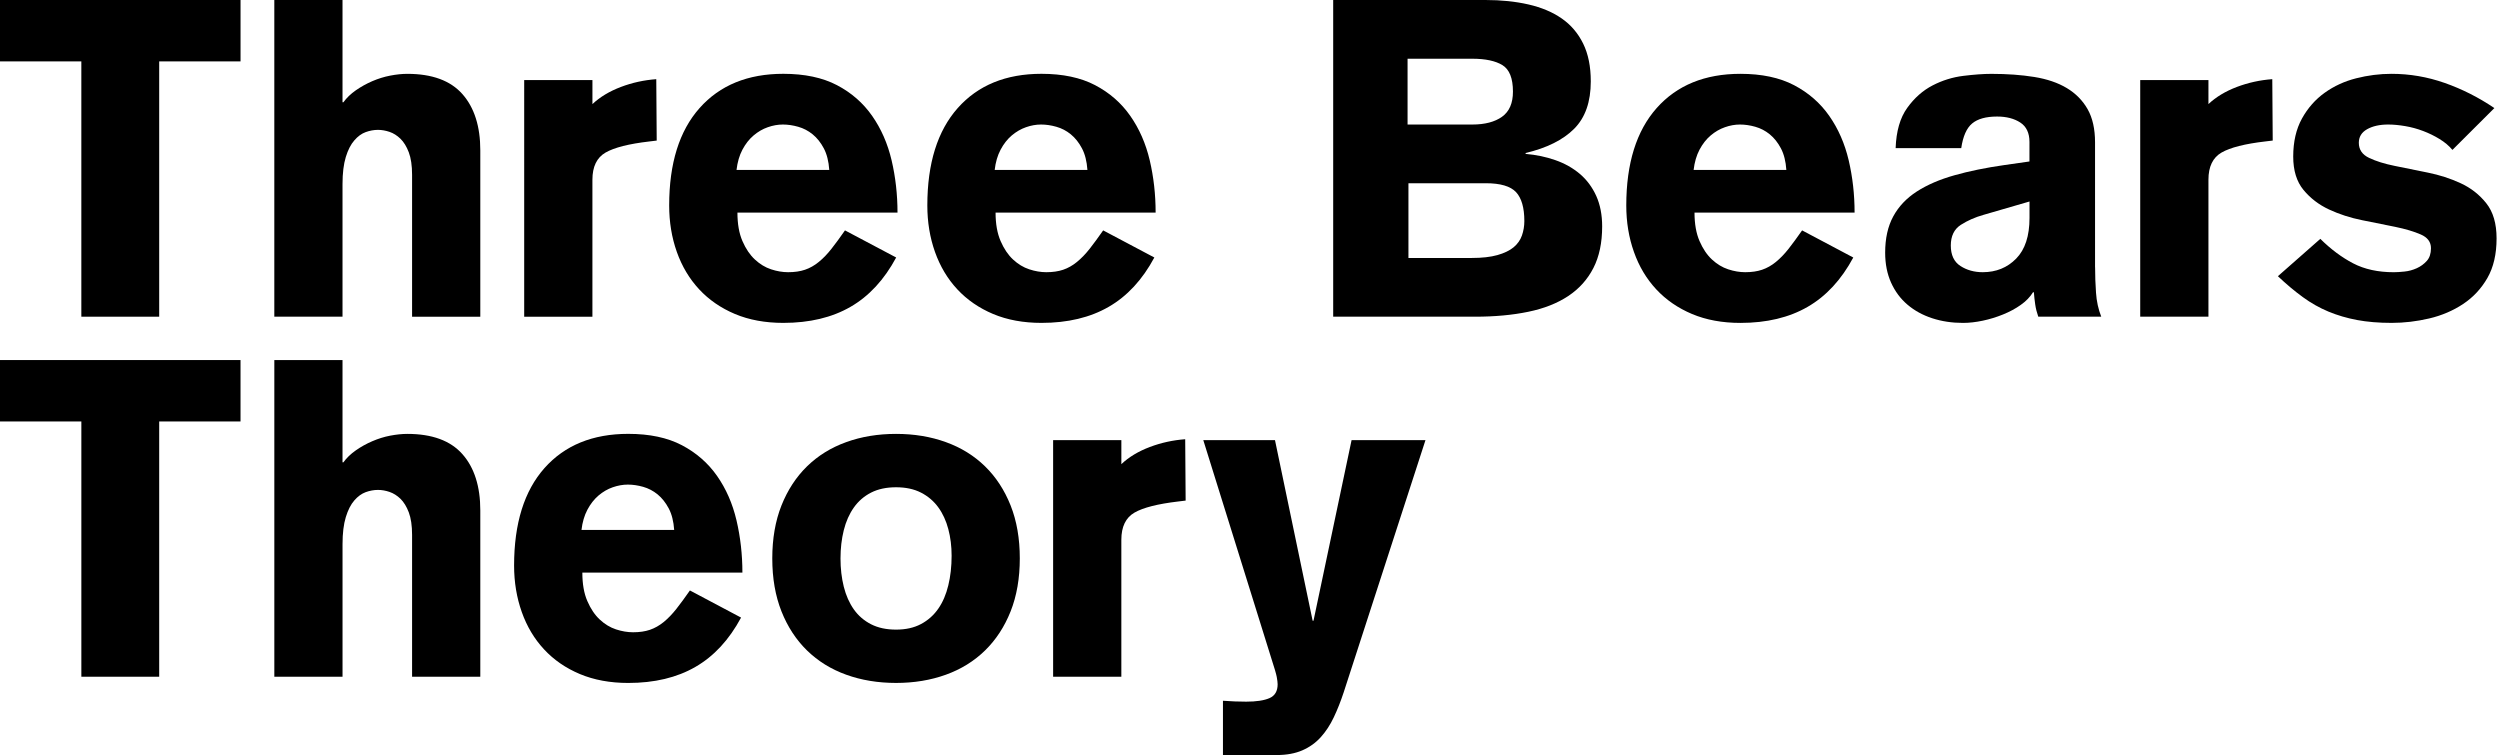
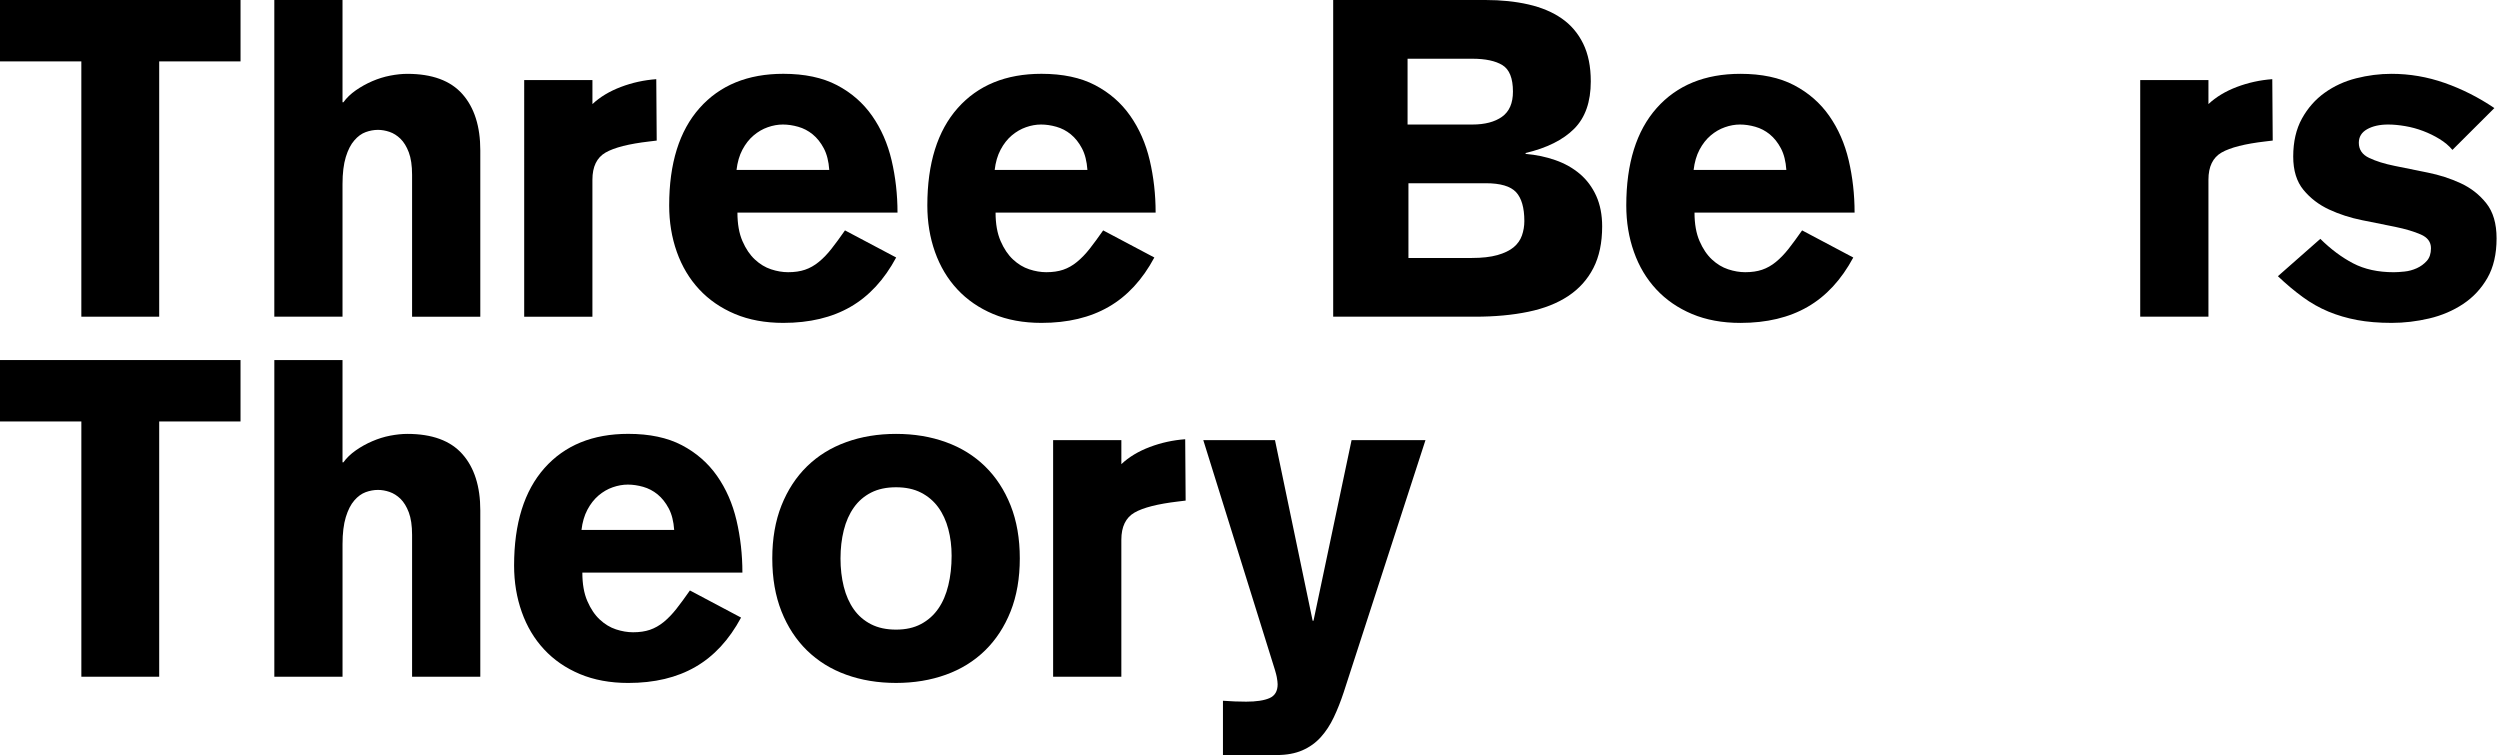
<svg xmlns="http://www.w3.org/2000/svg" xmlns:xlink="http://www.w3.org/1999/xlink" version="1.1" id="Laag_1" x="0px" y="0px" width="149px" height="45px" viewBox="0 0 149 45" enable-background="new 0 0 149 45" xml:space="preserve">
  <polygon points="0,0 0,3.659 4.848,3.659 4.848,18.875 9.488,18.875 9.488,3.659 14.336,3.659 14.336,0 " />
  <g>
    <defs>
      <rect id="SVGID_1_" width="148.798" height="45" />
    </defs>
    <clipPath id="SVGID_2_">
      <use xlink:href="#SVGID_1_" overflow="visible" />
    </clipPath>
    <path clip-path="url(#SVGID_2_)" d="M16.349,0h4.065v6.097h0.052c0.192-0.265,0.439-0.504,0.744-0.716   c0.305-0.211,0.63-0.393,0.978-0.543c0.347-0.149,0.704-0.261,1.068-0.331c0.365-0.07,0.706-0.106,1.018-0.106   c1.477,0,2.572,0.401,3.285,1.206c0.711,0.805,1.067,1.922,1.067,3.354v9.915H24.56v-8.457c0-0.548-0.066-0.994-0.196-1.34   c-0.13-0.343-0.296-0.613-0.495-0.808c-0.2-0.193-0.418-0.332-0.652-0.411c-0.235-0.079-0.465-0.12-0.69-0.12   c-0.244,0-0.487,0.045-0.73,0.133c-0.245,0.088-0.469,0.251-0.677,0.492C20.91,8.602,20.74,8.934,20.61,9.357   c-0.13,0.425-0.196,0.964-0.196,1.617v7.9h-4.065V0z" />
    <path clip-path="url(#SVGID_2_)" d="M31.243,4.772h4.066v1.432c0.451-0.424,1.017-0.764,1.694-1.021   c0.678-0.257,1.382-0.411,2.111-0.464l0.026,3.659l-0.443,0.054c-1.216,0.14-2.086,0.362-2.606,0.661   c-0.522,0.302-0.783,0.84-0.783,1.619v8.165h-4.066V4.772z" />
    <path clip-path="url(#SVGID_2_)" d="M43.951,12.672c0,0.671,0.099,1.237,0.298,1.695c0.2,0.46,0.448,0.828,0.744,1.101   c0.294,0.274,0.616,0.469,0.963,0.583c0.348,0.115,0.686,0.172,1.017,0.172c0.382,0,0.718-0.049,1.003-0.146   c0.288-0.097,0.562-0.251,0.822-0.464c0.261-0.212,0.512-0.471,0.755-0.781c0.243-0.31,0.514-0.677,0.808-1.101l3.051,1.616   c-0.713,1.327-1.621,2.308-2.724,2.942c-1.104,0.637-2.438,0.955-4.002,0.955c-1.078,0-2.038-0.176-2.88-0.529   c-0.842-0.355-1.555-0.845-2.137-1.472c-0.582-0.627-1.025-1.369-1.33-2.227c-0.304-0.857-0.456-1.78-0.456-2.771   c0-2.509,0.603-4.443,1.812-5.805c1.208-1.36,2.873-2.041,4.992-2.041c1.269,0,2.333,0.226,3.193,0.675   c0.861,0.451,1.559,1.06,2.098,1.83c0.538,0.769,0.926,1.653,1.161,2.65c0.234,0.999,0.352,2.038,0.352,3.116H43.951z    M49.424,10.127c-0.035-0.513-0.143-0.941-0.325-1.286c-0.183-0.345-0.405-0.623-0.666-0.836c-0.26-0.212-0.547-0.36-0.86-0.449   s-0.617-0.134-0.912-0.134c-0.296,0-0.596,0.053-0.9,0.16c-0.304,0.106-0.586,0.27-0.847,0.491c-0.26,0.22-0.482,0.503-0.665,0.847   c-0.183,0.345-0.298,0.748-0.352,1.207H49.424z" />
    <path clip-path="url(#SVGID_2_)" d="M59.336,12.672c0,0.671,0.101,1.237,0.3,1.695c0.2,0.46,0.448,0.828,0.743,1.101   c0.295,0.274,0.616,0.469,0.965,0.583c0.347,0.115,0.687,0.172,1.016,0.172c0.382,0,0.718-0.049,1.004-0.146   c0.287-0.097,0.561-0.251,0.821-0.464c0.26-0.212,0.511-0.471,0.756-0.781c0.243-0.31,0.512-0.677,0.808-1.101l3.05,1.616   c-0.712,1.327-1.62,2.308-2.724,2.942c-1.104,0.637-2.438,0.955-4.002,0.955c-1.078,0-2.037-0.176-2.88-0.529   c-0.843-0.355-1.555-0.845-2.138-1.472c-0.583-0.627-1.025-1.369-1.33-2.227c-0.304-0.857-0.456-1.78-0.456-2.771   c0-2.509,0.604-4.443,1.812-5.805c1.208-1.36,2.872-2.041,4.991-2.041c1.269,0,2.334,0.226,3.193,0.675   c0.861,0.451,1.56,1.06,2.098,1.83c0.539,0.769,0.926,1.653,1.161,2.65c0.234,0.999,0.351,2.038,0.351,3.116H59.336z M64.81,10.127   c-0.036-0.513-0.143-0.941-0.326-1.286c-0.182-0.345-0.404-0.623-0.665-0.836c-0.259-0.212-0.546-0.36-0.859-0.449   c-0.312-0.089-0.616-0.134-0.913-0.134c-0.296,0-0.596,0.053-0.899,0.16c-0.303,0.106-0.585,0.27-0.848,0.491   c-0.259,0.22-0.482,0.503-0.664,0.847c-0.183,0.345-0.3,0.748-0.353,1.207H64.81z" />
    <path clip-path="url(#SVGID_2_)" d="M79.459,0h9.071c0.939,0,1.794,0.089,2.569,0.266c0.771,0.177,1.433,0.455,1.979,0.834   c0.548,0.38,0.974,0.88,1.278,1.498c0.304,0.619,0.455,1.37,0.455,2.253c0,1.219-0.329,2.161-0.99,2.823   c-0.661,0.663-1.625,1.145-2.894,1.445v0.053c0.626,0.053,1.217,0.177,1.772,0.372c0.557,0.194,1.043,0.468,1.461,0.821   c0.416,0.354,0.741,0.792,0.977,1.313c0.234,0.521,0.352,1.126,0.352,1.815c0,0.972-0.173,1.798-0.521,2.478   c-0.349,0.681-0.846,1.237-1.498,1.67c-0.652,0.434-1.447,0.748-2.385,0.941c-0.939,0.195-1.998,0.293-3.181,0.293h-8.446V0z    M83.891,7.422h3.858c0.747,0,1.339-0.154,1.772-0.463c0.435-0.311,0.651-0.81,0.651-1.499c0-0.794-0.209-1.32-0.625-1.577   C89.131,3.628,88.53,3.5,87.749,3.5h-3.858V7.422z M83.943,15.375h3.779c0.607,0,1.116-0.057,1.525-0.172   c0.407-0.115,0.729-0.271,0.964-0.465c0.234-0.194,0.399-0.428,0.496-0.702c0.095-0.273,0.144-0.562,0.144-0.861   c0-0.796-0.167-1.37-0.495-1.724c-0.332-0.354-0.932-0.53-1.8-0.53h-4.613V15.375z" />
    <path clip-path="url(#SVGID_2_)" d="M100.993,12.672c0,0.671,0.1,1.237,0.299,1.695c0.2,0.46,0.447,0.828,0.743,1.101   c0.296,0.274,0.617,0.469,0.965,0.583c0.348,0.115,0.685,0.172,1.017,0.172c0.382,0,0.717-0.049,1.003-0.146   c0.287-0.097,0.562-0.251,0.822-0.464c0.259-0.212,0.511-0.471,0.755-0.781c0.243-0.31,0.513-0.677,0.809-1.101l3.05,1.617   c-0.713,1.326-1.62,2.307-2.724,2.942c-1.104,0.637-2.438,0.955-4.002,0.955c-1.077,0-2.037-0.176-2.88-0.529   c-0.844-0.355-1.555-0.845-2.138-1.472c-0.583-0.627-1.026-1.369-1.329-2.227c-0.305-0.857-0.457-1.78-0.457-2.771   c0-2.509,0.604-4.443,1.811-5.805c1.209-1.36,2.874-2.041,4.993-2.041c1.27,0,2.333,0.226,3.193,0.675   c0.86,0.451,1.56,1.06,2.099,1.83c0.538,0.769,0.926,1.653,1.16,2.65c0.234,0.999,0.351,2.038,0.351,3.116H100.993z    M106.466,10.127c-0.034-0.513-0.142-0.941-0.324-1.286c-0.182-0.345-0.405-0.623-0.665-0.836c-0.26-0.212-0.548-0.36-0.86-0.449   S104,7.422,103.703,7.422c-0.296,0-0.595,0.053-0.897,0.16c-0.306,0.106-0.588,0.27-0.849,0.491   c-0.26,0.22-0.482,0.503-0.665,0.847c-0.182,0.345-0.299,0.748-0.352,1.207H106.466z" />
-     <path clip-path="url(#SVGID_2_)" d="M124.868,15.933c0,0.495,0.018,0.998,0.054,1.51c0.033,0.513,0.139,0.99,0.312,1.432h-3.753   c-0.087-0.248-0.148-0.49-0.182-0.729c-0.035-0.24-0.062-0.481-0.08-0.729h-0.051c-0.175,0.284-0.418,0.535-0.73,0.755   c-0.312,0.222-0.665,0.411-1.056,0.57s-0.795,0.283-1.212,0.371s-0.808,0.132-1.173,0.132c-0.66,0-1.273-0.093-1.838-0.278   s-1.056-0.454-1.472-0.808c-0.418-0.354-0.743-0.792-0.978-1.313c-0.235-0.521-0.353-1.117-0.353-1.789   c0-0.849,0.16-1.568,0.482-2.16c0.321-0.592,0.79-1.087,1.407-1.485c0.617-0.397,1.363-0.719,2.241-0.966   c0.877-0.248,1.872-0.452,2.984-0.61l1.486-0.212V8.457c0-0.529-0.183-0.916-0.547-1.154c-0.365-0.238-0.826-0.357-1.383-0.357   c-0.661,0-1.155,0.138-1.484,0.411c-0.331,0.274-0.548,0.765-0.652,1.471h-3.91c0.035-1.005,0.264-1.806,0.691-2.398   c0.425-0.592,0.93-1.038,1.512-1.339c0.581-0.301,1.193-0.491,1.837-0.57c0.644-0.079,1.199-0.119,1.668-0.119   c0.939,0,1.789,0.062,2.555,0.185c0.766,0.125,1.412,0.345,1.942,0.664c0.529,0.317,0.942,0.738,1.239,1.259   c0.294,0.521,0.441,1.179,0.441,1.975V15.933z M120.959,12.009l-2.737,0.795c-0.504,0.141-0.956,0.341-1.355,0.596   c-0.399,0.256-0.599,0.668-0.599,1.232c0,0.566,0.191,0.973,0.573,1.22c0.381,0.248,0.825,0.371,1.329,0.371   c0.799,0,1.463-0.269,1.993-0.809c0.53-0.539,0.796-1.346,0.796-2.426V12.009z" />
    <path clip-path="url(#SVGID_2_)" d="M127.557,4.772h4.066v1.431c0.452-0.424,1.017-0.764,1.693-1.021   c0.68-0.256,1.383-0.41,2.112-0.464l0.026,3.659l-0.443,0.053c-1.216,0.141-2.086,0.362-2.607,0.662   c-0.521,0.302-0.781,0.84-0.781,1.618v8.165h-4.066V4.772z" />
    <path clip-path="url(#SVGID_2_)" d="M146.165,8.934c-0.208-0.248-0.464-0.464-0.77-0.649c-0.303-0.187-0.629-0.346-0.977-0.478   c-0.349-0.132-0.704-0.229-1.07-0.291c-0.364-0.062-0.702-0.094-1.015-0.094c-0.505,0-0.922,0.094-1.252,0.279   c-0.329,0.186-0.495,0.455-0.495,0.809c0,0.407,0.204,0.707,0.612,0.9c0.408,0.196,0.917,0.354,1.525,0.477   c0.607,0.125,1.264,0.257,1.968,0.399c0.703,0.141,1.36,0.354,1.968,0.636c0.609,0.281,1.117,0.68,1.524,1.193   c0.409,0.513,0.613,1.21,0.613,2.093c0,0.937-0.182,1.724-0.547,2.36c-0.366,0.636-0.848,1.153-1.447,1.55   c-0.599,0.398-1.273,0.686-2.02,0.862c-0.747,0.176-1.494,0.264-2.242,0.264c-0.766,0-1.451-0.058-2.059-0.171   c-0.609-0.115-1.178-0.283-1.708-0.503c-0.529-0.221-1.04-0.507-1.524-0.862c-0.487-0.354-0.982-0.769-1.486-1.246l2.528-2.226   c0.626,0.618,1.277,1.104,1.955,1.458c0.678,0.354,1.486,0.53,2.424,0.53c0.174,0,0.387-0.014,0.64-0.04   c0.252-0.025,0.495-0.093,0.729-0.198c0.234-0.106,0.435-0.253,0.6-0.438c0.165-0.185,0.247-0.437,0.247-0.756   c0-0.371-0.204-0.645-0.612-0.82c-0.408-0.178-0.917-0.327-1.525-0.453c-0.608-0.123-1.264-0.255-1.968-0.396   c-0.704-0.142-1.36-0.354-1.968-0.637c-0.608-0.283-1.117-0.672-1.525-1.167c-0.408-0.494-0.612-1.156-0.612-1.987   c0-0.883,0.174-1.639,0.521-2.267c0.347-0.627,0.8-1.14,1.355-1.537c0.556-0.398,1.181-0.686,1.877-0.862   c0.695-0.177,1.398-0.266,2.111-0.266c1.077,0,2.132,0.181,3.167,0.544c1.033,0.363,2.021,0.862,2.958,1.497L146.165,8.934z" />
    <polygon clip-path="url(#SVGID_2_)" points="0,21.459 14.335,21.459 14.335,25.119 9.488,25.119 9.488,40.333 4.849,40.333    4.849,25.119 0,25.119  " />
    <path clip-path="url(#SVGID_2_)" d="M16.349,21.459h4.065v6.097h0.052c0.192-0.266,0.439-0.504,0.744-0.716   c0.305-0.213,0.63-0.394,0.978-0.543c0.347-0.15,0.704-0.262,1.068-0.332c0.365-0.069,0.706-0.105,1.018-0.105   c1.477,0,2.572,0.401,3.285,1.206c0.711,0.804,1.067,1.921,1.067,3.354v9.913H24.56v-8.455c0-0.548-0.066-0.994-0.196-1.34   c-0.13-0.344-0.296-0.613-0.495-0.809c-0.2-0.192-0.418-0.33-0.652-0.41c-0.235-0.08-0.465-0.12-0.69-0.12   c-0.244,0-0.487,0.045-0.73,0.133c-0.245,0.09-0.469,0.252-0.677,0.491c-0.209,0.238-0.379,0.57-0.509,0.994   c-0.13,0.424-0.196,0.963-0.196,1.617v7.898h-4.065V21.459z" />
    <path clip-path="url(#SVGID_2_)" d="M34.708,34.13c0,0.673,0.098,1.238,0.299,1.697c0.199,0.459,0.446,0.827,0.742,1.101   c0.295,0.273,0.616,0.469,0.964,0.583s0.686,0.172,1.017,0.172c0.382,0,0.717-0.048,1.004-0.146   c0.287-0.098,0.561-0.252,0.822-0.464c0.26-0.213,0.511-0.473,0.755-0.782c0.243-0.309,0.513-0.676,0.808-1.1l3.049,1.617   c-0.712,1.325-1.62,2.307-2.724,2.941c-1.104,0.637-2.436,0.955-4,0.955c-1.079,0-2.039-0.178-2.881-0.53   c-0.843-0.354-1.555-0.844-2.137-1.472c-0.583-0.627-1.025-1.369-1.329-2.227c-0.304-0.857-0.457-1.78-0.457-2.771   c0-2.51,0.604-4.444,1.811-5.806c1.209-1.359,2.873-2.04,4.993-2.04c1.268,0,2.333,0.225,3.193,0.675   c0.86,0.452,1.559,1.061,2.098,1.83c0.539,0.769,0.926,1.652,1.16,2.649c0.234,1,0.352,2.039,0.352,3.115H34.708z M40.181,31.586   c-0.035-0.513-0.143-0.941-0.325-1.285c-0.183-0.346-0.405-0.622-0.664-0.836c-0.262-0.213-0.548-0.361-0.861-0.45   c-0.312-0.088-0.616-0.133-0.913-0.133c-0.295,0-0.595,0.054-0.898,0.159c-0.304,0.105-0.586,0.27-0.847,0.49   c-0.26,0.222-0.482,0.505-0.664,0.848c-0.183,0.346-0.299,0.747-0.353,1.207H40.181z" />
    <path clip-path="url(#SVGID_2_)" d="M53.405,25.86c1.077,0,2.067,0.163,2.97,0.491c0.904,0.325,1.682,0.808,2.333,1.443   c0.652,0.637,1.16,1.415,1.525,2.333c0.365,0.919,0.547,1.972,0.547,3.154c0,1.185-0.183,2.235-0.547,3.155   c-0.365,0.919-0.874,1.696-1.525,2.332c-0.652,0.637-1.43,1.119-2.333,1.444c-0.903,0.326-1.893,0.491-2.97,0.491   c-1.078,0-2.069-0.165-2.972-0.491c-0.904-0.325-1.681-0.808-2.334-1.444c-0.651-0.636-1.159-1.413-1.524-2.332   c-0.365-0.92-0.547-1.971-0.547-3.155c0-1.183,0.183-2.235,0.547-3.154c0.366-0.918,0.873-1.696,1.524-2.333   c0.653-0.636,1.43-1.118,2.334-1.443C51.336,26.023,52.327,25.86,53.405,25.86 M53.405,29.041c-0.575,0-1.069,0.105-1.487,0.317   c-0.417,0.213-0.76,0.509-1.029,0.89c-0.269,0.38-0.469,0.829-0.6,1.352c-0.13,0.521-0.195,1.083-0.195,1.683   c0,0.601,0.065,1.163,0.195,1.685c0.131,0.521,0.331,0.971,0.6,1.352c0.269,0.38,0.613,0.675,1.029,0.887   c0.418,0.213,0.912,0.318,1.487,0.318c0.573,0,1.068-0.109,1.485-0.331c0.417-0.221,0.759-0.525,1.03-0.915   c0.27-0.387,0.469-0.852,0.599-1.393c0.131-0.537,0.197-1.126,0.197-1.761c0-0.566-0.065-1.096-0.197-1.591   c-0.13-0.494-0.329-0.929-0.599-1.299c-0.271-0.371-0.613-0.663-1.03-0.876C54.473,29.146,53.978,29.041,53.405,29.041" />
    <path clip-path="url(#SVGID_2_)" d="M62.767,26.231h4.066v1.432c0.451-0.426,1.017-0.765,1.693-1.021   c0.678-0.256,1.383-0.41,2.112-0.464l0.026,3.657l-0.444,0.054c-1.215,0.143-2.085,0.363-2.606,0.663   c-0.521,0.302-0.782,0.841-0.782,1.618v8.164h-4.066V26.231z" />
    <path clip-path="url(#SVGID_2_)" d="M72.888,41.765c0.244,0.017,0.478,0.03,0.704,0.04c0.227,0.01,0.452,0.014,0.678,0.014   c0.609,0,1.073-0.071,1.395-0.212c0.322-0.142,0.482-0.416,0.482-0.823c0-0.105-0.019-0.251-0.052-0.436   c-0.035-0.188-0.141-0.545-0.313-1.074l-4.066-13.042h4.273l2.244,10.762h0.052l2.269-10.762h4.404l-4.874,15.03   c-0.175,0.529-0.369,1.024-0.588,1.485c-0.216,0.459-0.478,0.855-0.781,1.192c-0.304,0.336-0.669,0.596-1.095,0.781   S76.686,45,76.095,45h-3.207V41.765z" />
  </g>
</svg>